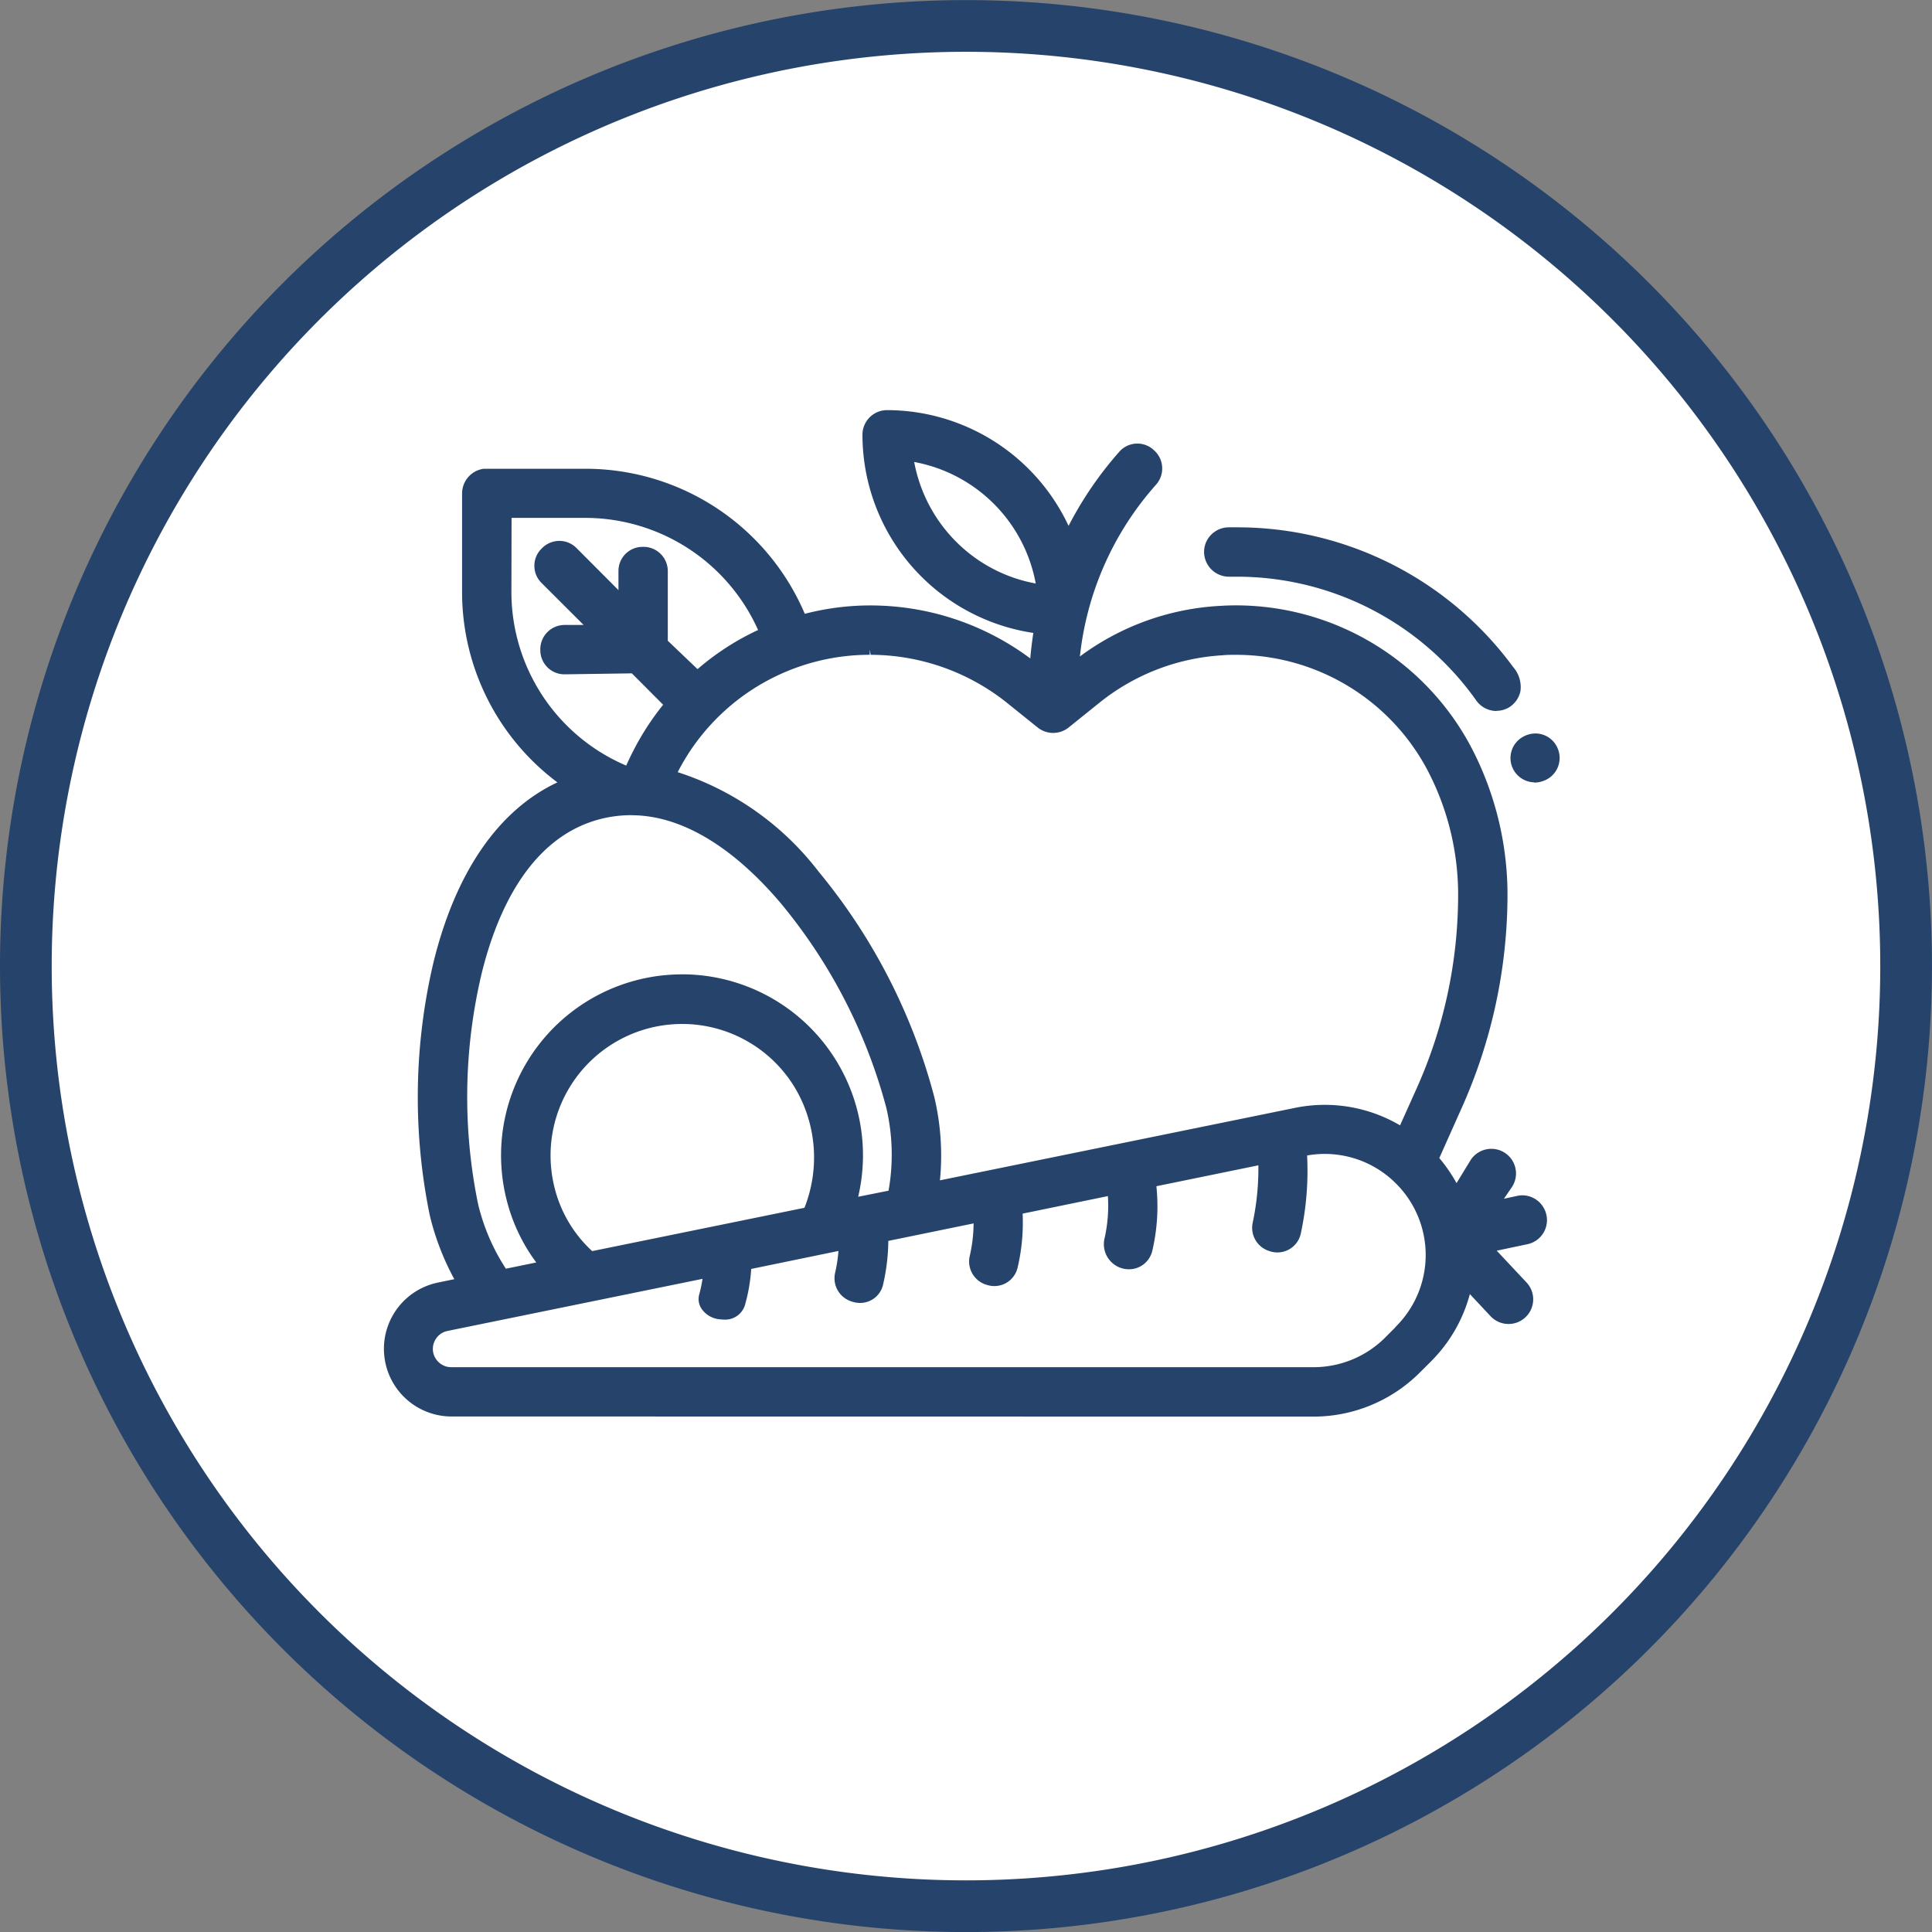
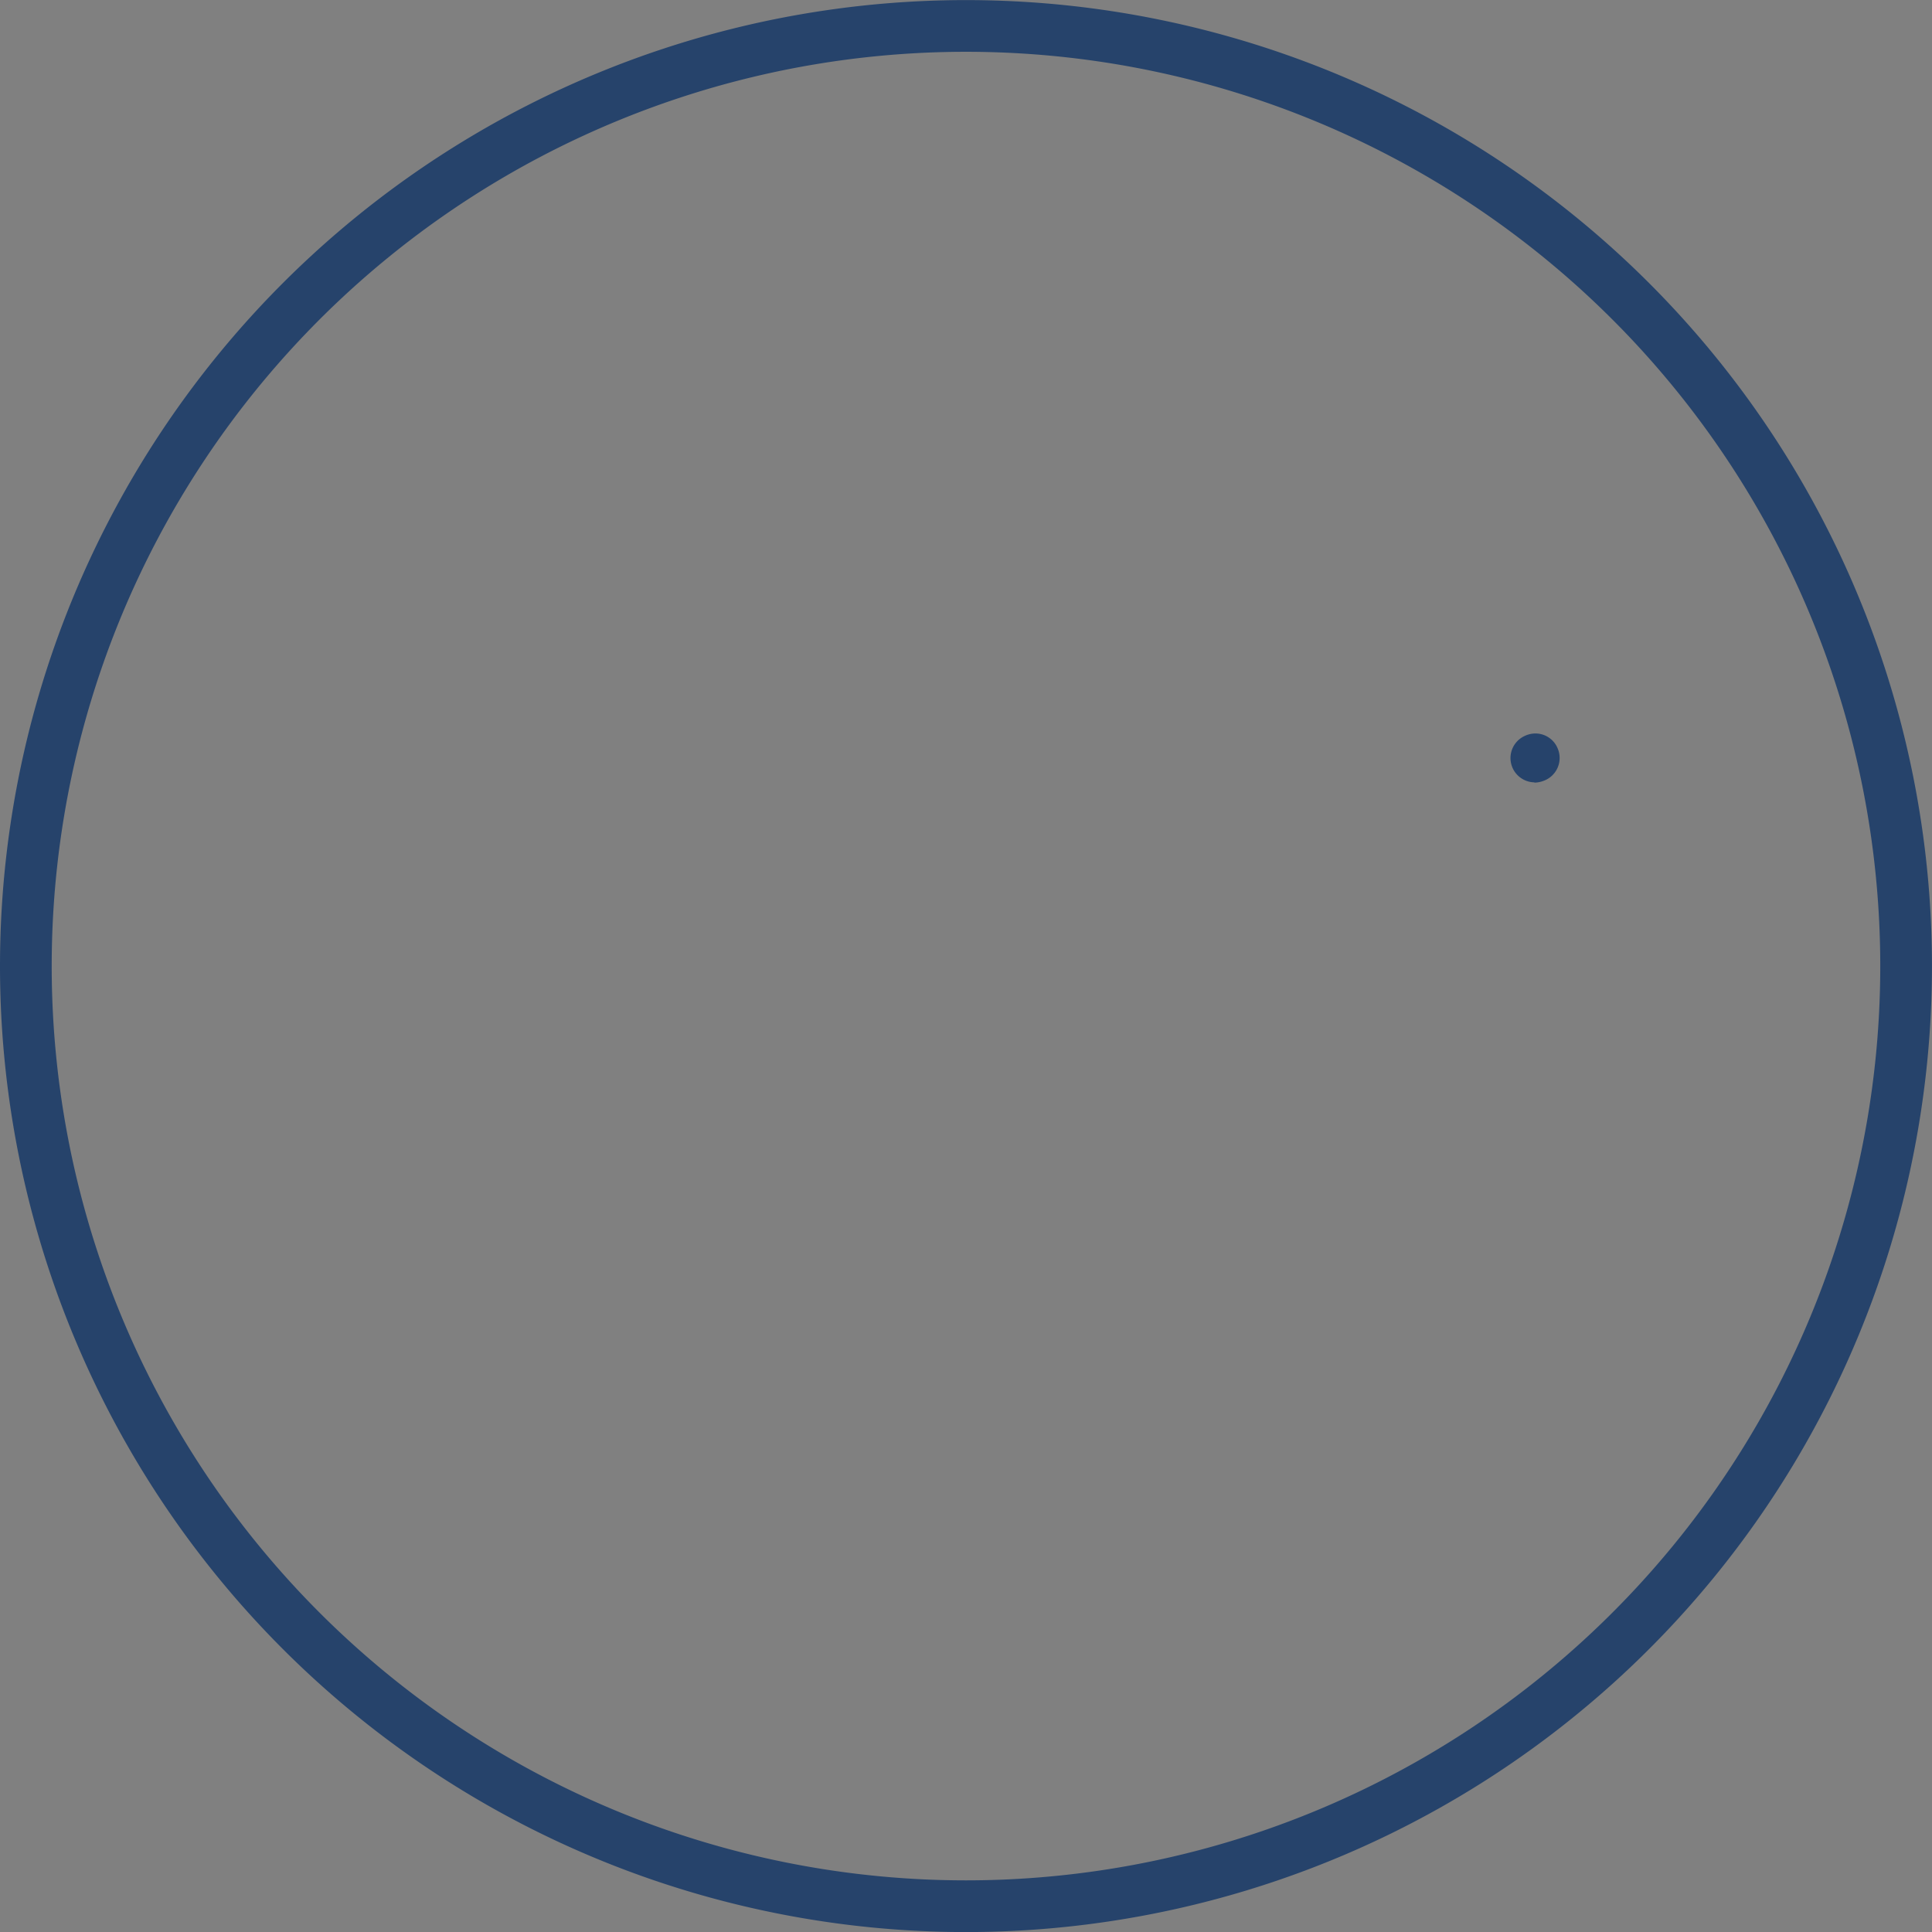
<svg xmlns="http://www.w3.org/2000/svg" width="63.599" height="63.599" viewBox="0 0 63.599 63.599">
  <rect x="0" y="0" width="63.599" height="63.599" fill="#808080" stroke="none" />
  <g id="Raggruppa_287" data-name="Raggruppa 287" transform="translate(-409.297 -1182.296)">
-     <path id="Tracciato_7254" data-name="Tracciato 7254" d="M353.547,62.911a31.1,31.1,0,1,0-31.1-31.1,31.1,31.1,0,0,0,31.1,31.1" transform="translate(87.55 1182.281)" fill="#fff" />
-     <path id="Tracciato_7255" data-name="Tracciato 7255" d="M322.583,31.8a30.948,30.948,0,1,1,30.947,30.95A30.948,30.948,0,0,1,322.583,31.8" transform="translate(87.565 1182.296)" fill="#fff" />
    <path id="Tracciato_7256" data-name="Tracciato 7256" d="M322.583,31.8a30.948,30.948,0,1,1,30.947,30.95A30.948,30.948,0,0,1,322.583,31.8Z" transform="translate(87.565 1182.296)" fill="none" stroke="#26436b" stroke-width="1.702" />
-     <path id="Tracciato_7257" data-name="Tracciato 7257" d="M335.367,45.307a2.227,2.227,0,0,1-.447-4.409l.536-.111a8.5,8.5,0,0,1-.813-2.124,19.341,19.341,0,0,1,.13-8.319c.728-2.957,2.135-5,4.076-5.911a7.824,7.824,0,0,1-3.138-6.3V14.919a.822.822,0,0,1,.712-.81l3.316,0a7.848,7.848,0,0,1,7.254,4.775,8.584,8.584,0,0,1,2.166-.276,8.917,8.917,0,0,1,1.78.183,8.82,8.82,0,0,1,3.477,1.562c.023-.28.058-.561.1-.84a6.6,6.6,0,0,1-5.625-6.522.81.81,0,0,1,.811-.812,6.61,6.61,0,0,1,5.974,3.81,11.953,11.953,0,0,1,1.676-2.447.792.792,0,0,1,1.149-.03.8.8,0,0,1,.056,1.119,10.123,10.123,0,0,0-2.508,5.657,8.493,8.493,0,0,1,4.629-1.666c.165-.01.333-.016.5-.016a8.765,8.765,0,0,1,7.847,4.855,10.5,10.5,0,0,1,1.1,4.658,17.2,17.2,0,0,1-1.519,7.056l-.726,1.625a5.055,5.055,0,0,1,.567.825l.475-.776a.813.813,0,0,1,.671-.353.811.811,0,0,1,.669,1.271l-.255.372.437-.094a.781.781,0,0,1,.169-.019.815.815,0,0,1,.793.647.809.809,0,0,1-.626.963l-1.01.213.982,1.047a.811.811,0,1,1-1.185,1.109l-.681-.727A4.92,4.92,0,0,1,367.6,43.5l-.361.36a4.95,4.95,0,0,1-3.49,1.451Zm-.12-2.819a.6.6,0,0,0-.45.361.59.59,0,0,0,.058.57.6.6,0,0,0,.5.265h28.389a3.334,3.334,0,0,0,2.353-.974l.312-.313.048-.056a3.32,3.32,0,0,0,0-4.7,3.31,3.31,0,0,0-2.929-.926,9.8,9.8,0,0,1-.21,2.582.789.789,0,0,1-1.036.563.8.8,0,0,1-.542-.944,8.589,8.589,0,0,0,.184-1.877l-3.357.688a6.409,6.409,0,0,1-.135,2.125.786.786,0,0,1-.771.609.826.826,0,0,1-.807-.989,4.863,4.863,0,0,0,.116-1.42l-2.806.577A6.531,6.531,0,0,1,354,40.4a.787.787,0,0,1-.769.614.837.837,0,0,1-.267-.046.8.8,0,0,1-.543-.937,4.825,4.825,0,0,0,.128-1.08l-2.807.576a6.579,6.579,0,0,1-.17,1.428.773.773,0,0,1-.759.614.834.834,0,0,1-.279-.048.8.8,0,0,1-.545-.935,4.814,4.814,0,0,0,.112-.728l-2.872.592a5.647,5.647,0,0,1-.191,1.135.68.68,0,0,1-.686.533,1.445,1.445,0,0,1-.242-.022.807.807,0,0,1-.518-.339.571.571,0,0,1-.075-.465,4.524,4.524,0,0,0,.109-.516Zm6.027-16.976a4.147,4.147,0,0,0-.92.106c-2.407.562-3.505,3.09-4,5.112a17.571,17.571,0,0,0-.12,7.566,6.738,6.738,0,0,0,.919,2.146l1-.205a5.835,5.835,0,0,1-1-2.161,5.957,5.957,0,0,1,5.8-7.323h.136a5.959,5.959,0,0,1,5.661,7.321l1-.2a6.773,6.773,0,0,0-.073-2.726,17.624,17.624,0,0,0-3.466-6.726c-1.12-1.327-2.888-2.908-4.934-2.908m1.676,6.872a4.33,4.33,0,0,0-4.214,5.322,4.213,4.213,0,0,0,1.255,2.155l6.988-1.426a4.5,4.5,0,0,0-.268-3.873,4.335,4.335,0,0,0-3.326-2.157c-.146-.015-.291-.021-.435-.021m-.14-8.288a9.529,9.529,0,0,1,4.639,3.278,19.384,19.384,0,0,1,3.8,7.4,8.332,8.332,0,0,1,.19,2.757l11.672-2.382a4.887,4.887,0,0,1,3.474.572l.539-1.2A15.6,15.6,0,0,0,368.5,28.12a8.838,8.838,0,0,0-.928-3.931,7.125,7.125,0,0,0-6.391-3.955c-.145,0-.292,0-.437.015a7.125,7.125,0,0,0-4.035,1.548l-1.033.831a.816.816,0,0,1-1.015,0l-1.035-.832a7.22,7.22,0,0,0-4.463-1.563l-.032-.17v.17a7.1,7.1,0,0,0-6.322,3.864m-5.474-5.962a6.212,6.212,0,0,0,3.779,5.745c.067-.147.132-.288.2-.421a8.825,8.825,0,0,1,1.016-1.582L341.3,20.844l-2.221.032a.793.793,0,0,1-.792-.792.8.8,0,0,1,.792-.833h.633l-1.389-1.387a.787.787,0,0,1-.232-.562.779.779,0,0,1,.233-.559.8.8,0,0,1,.587-.259.787.787,0,0,1,.561.23l1.387,1.39v-.633a.792.792,0,0,1,.792-.791.8.8,0,0,1,.832.791v2.3l.979.934a8.572,8.572,0,0,1,1.993-1.288,6.24,6.24,0,0,0-5.69-3.691h-2.425Zm13.259-4.25a5.007,5.007,0,0,0,1.378,2.623,4.952,4.952,0,0,0,2.623,1.378,4.986,4.986,0,0,0-4-4" transform="translate(88.797 1183.618)" fill="#26436b" />
    <path id="Tracciato_7258" data-name="Tracciato 7258" d="M367.136,23.32A.8.8,0,0,1,366.8,21.8a.836.836,0,0,1,.369-.089.792.792,0,0,1,.736.5.8.8,0,0,1-.478,1.063.873.873,0,0,1-.293.055" transform="translate(92.672 1184.73)" fill="#26436b" />
-     <path id="Tracciato_7259" data-name="Tracciato 7259" d="M366.942,21.679a.821.821,0,0,1-.667-.345,9.651,9.651,0,0,0-7.879-4.076l-.249,0a.821.821,0,0,1-.829-.744.8.8,0,0,1,.205-.611.819.819,0,0,1,.587-.27l.245,0a11.264,11.264,0,0,1,9.135,4.6,1,1,0,0,1,.238.8.834.834,0,0,1-.362.519.8.8,0,0,1-.424.121" transform="translate(91.619 1184.022)" fill="#26436b" />
    <path id="Tracciato_7260" data-name="Tracciato 7260" d="M322.45,31.815a31.1,31.1,0,1,0,31.1-31.1,31.1,31.1,0,0,0-31.1,31.1" transform="translate(87.55 1182.281)" fill="none" />
-     <path id="Tracciato_7261" data-name="Tracciato 7261" d="M353.547,62.911a31.1,31.1,0,1,0-31.1-31.1A31.1,31.1,0,0,0,353.547,62.911Z" transform="translate(87.55 1182.281)" fill="none" stroke="#26436b" stroke-width="1" />
  </g>
</svg>